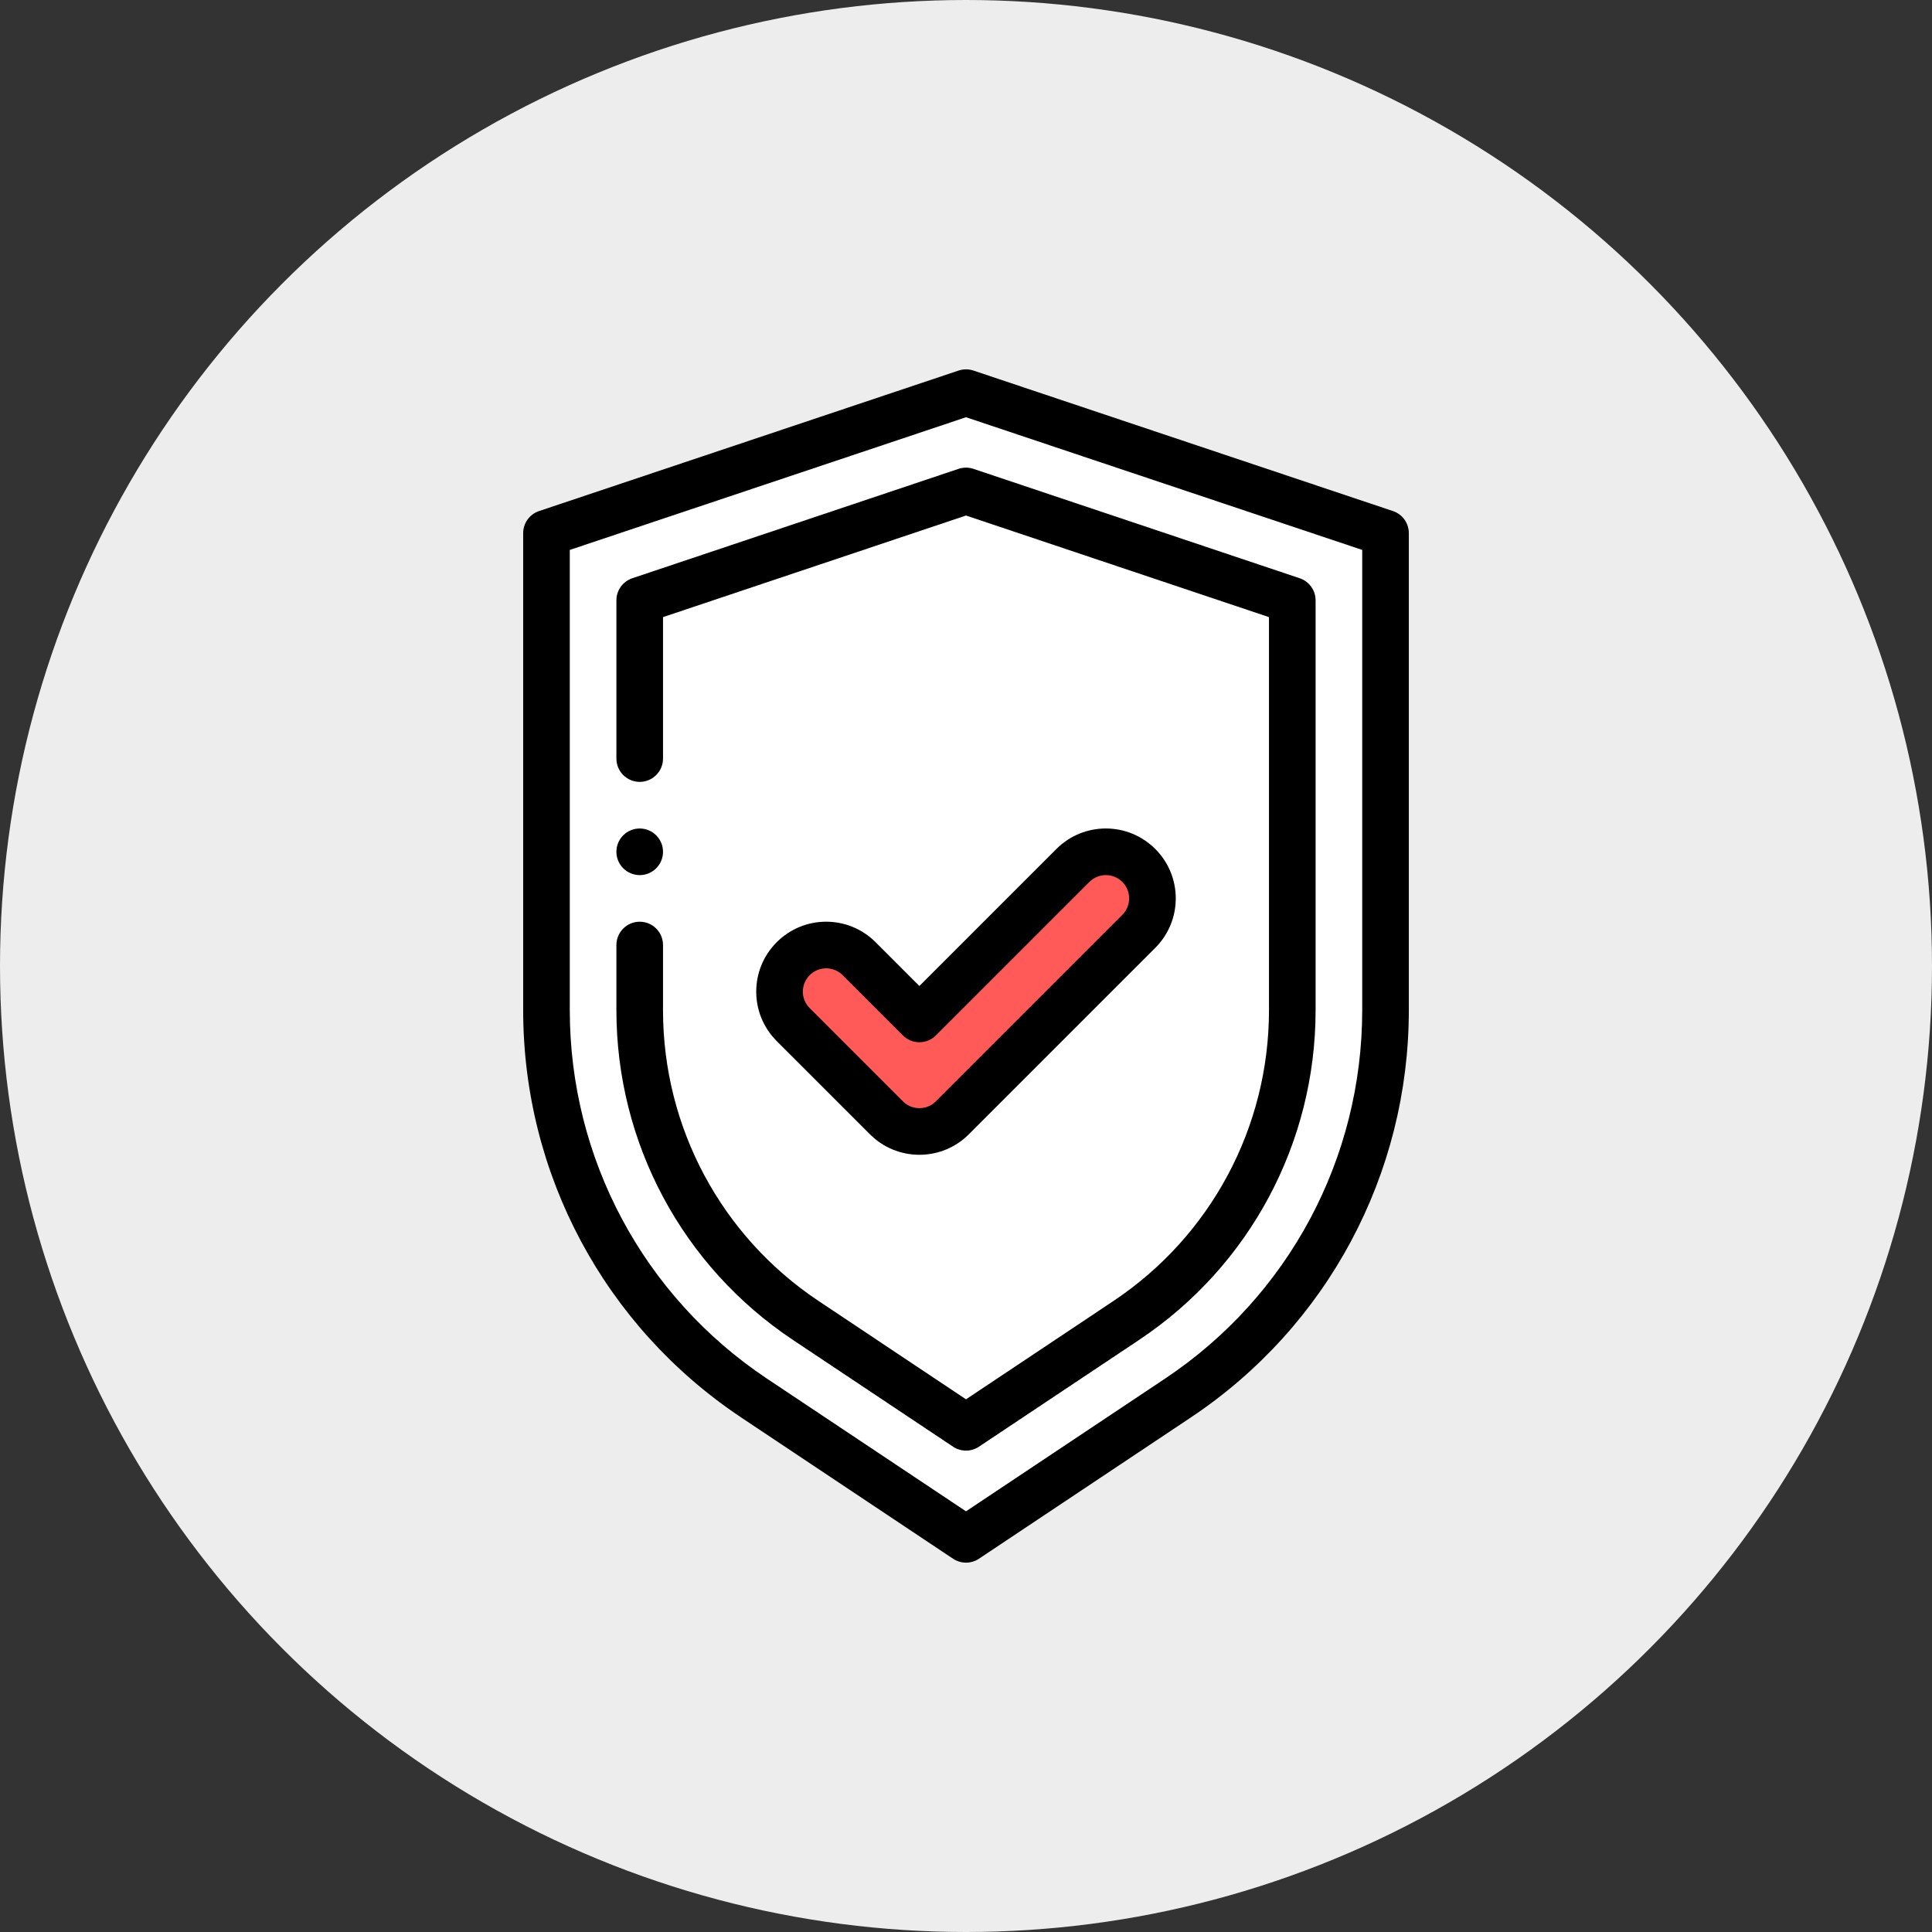
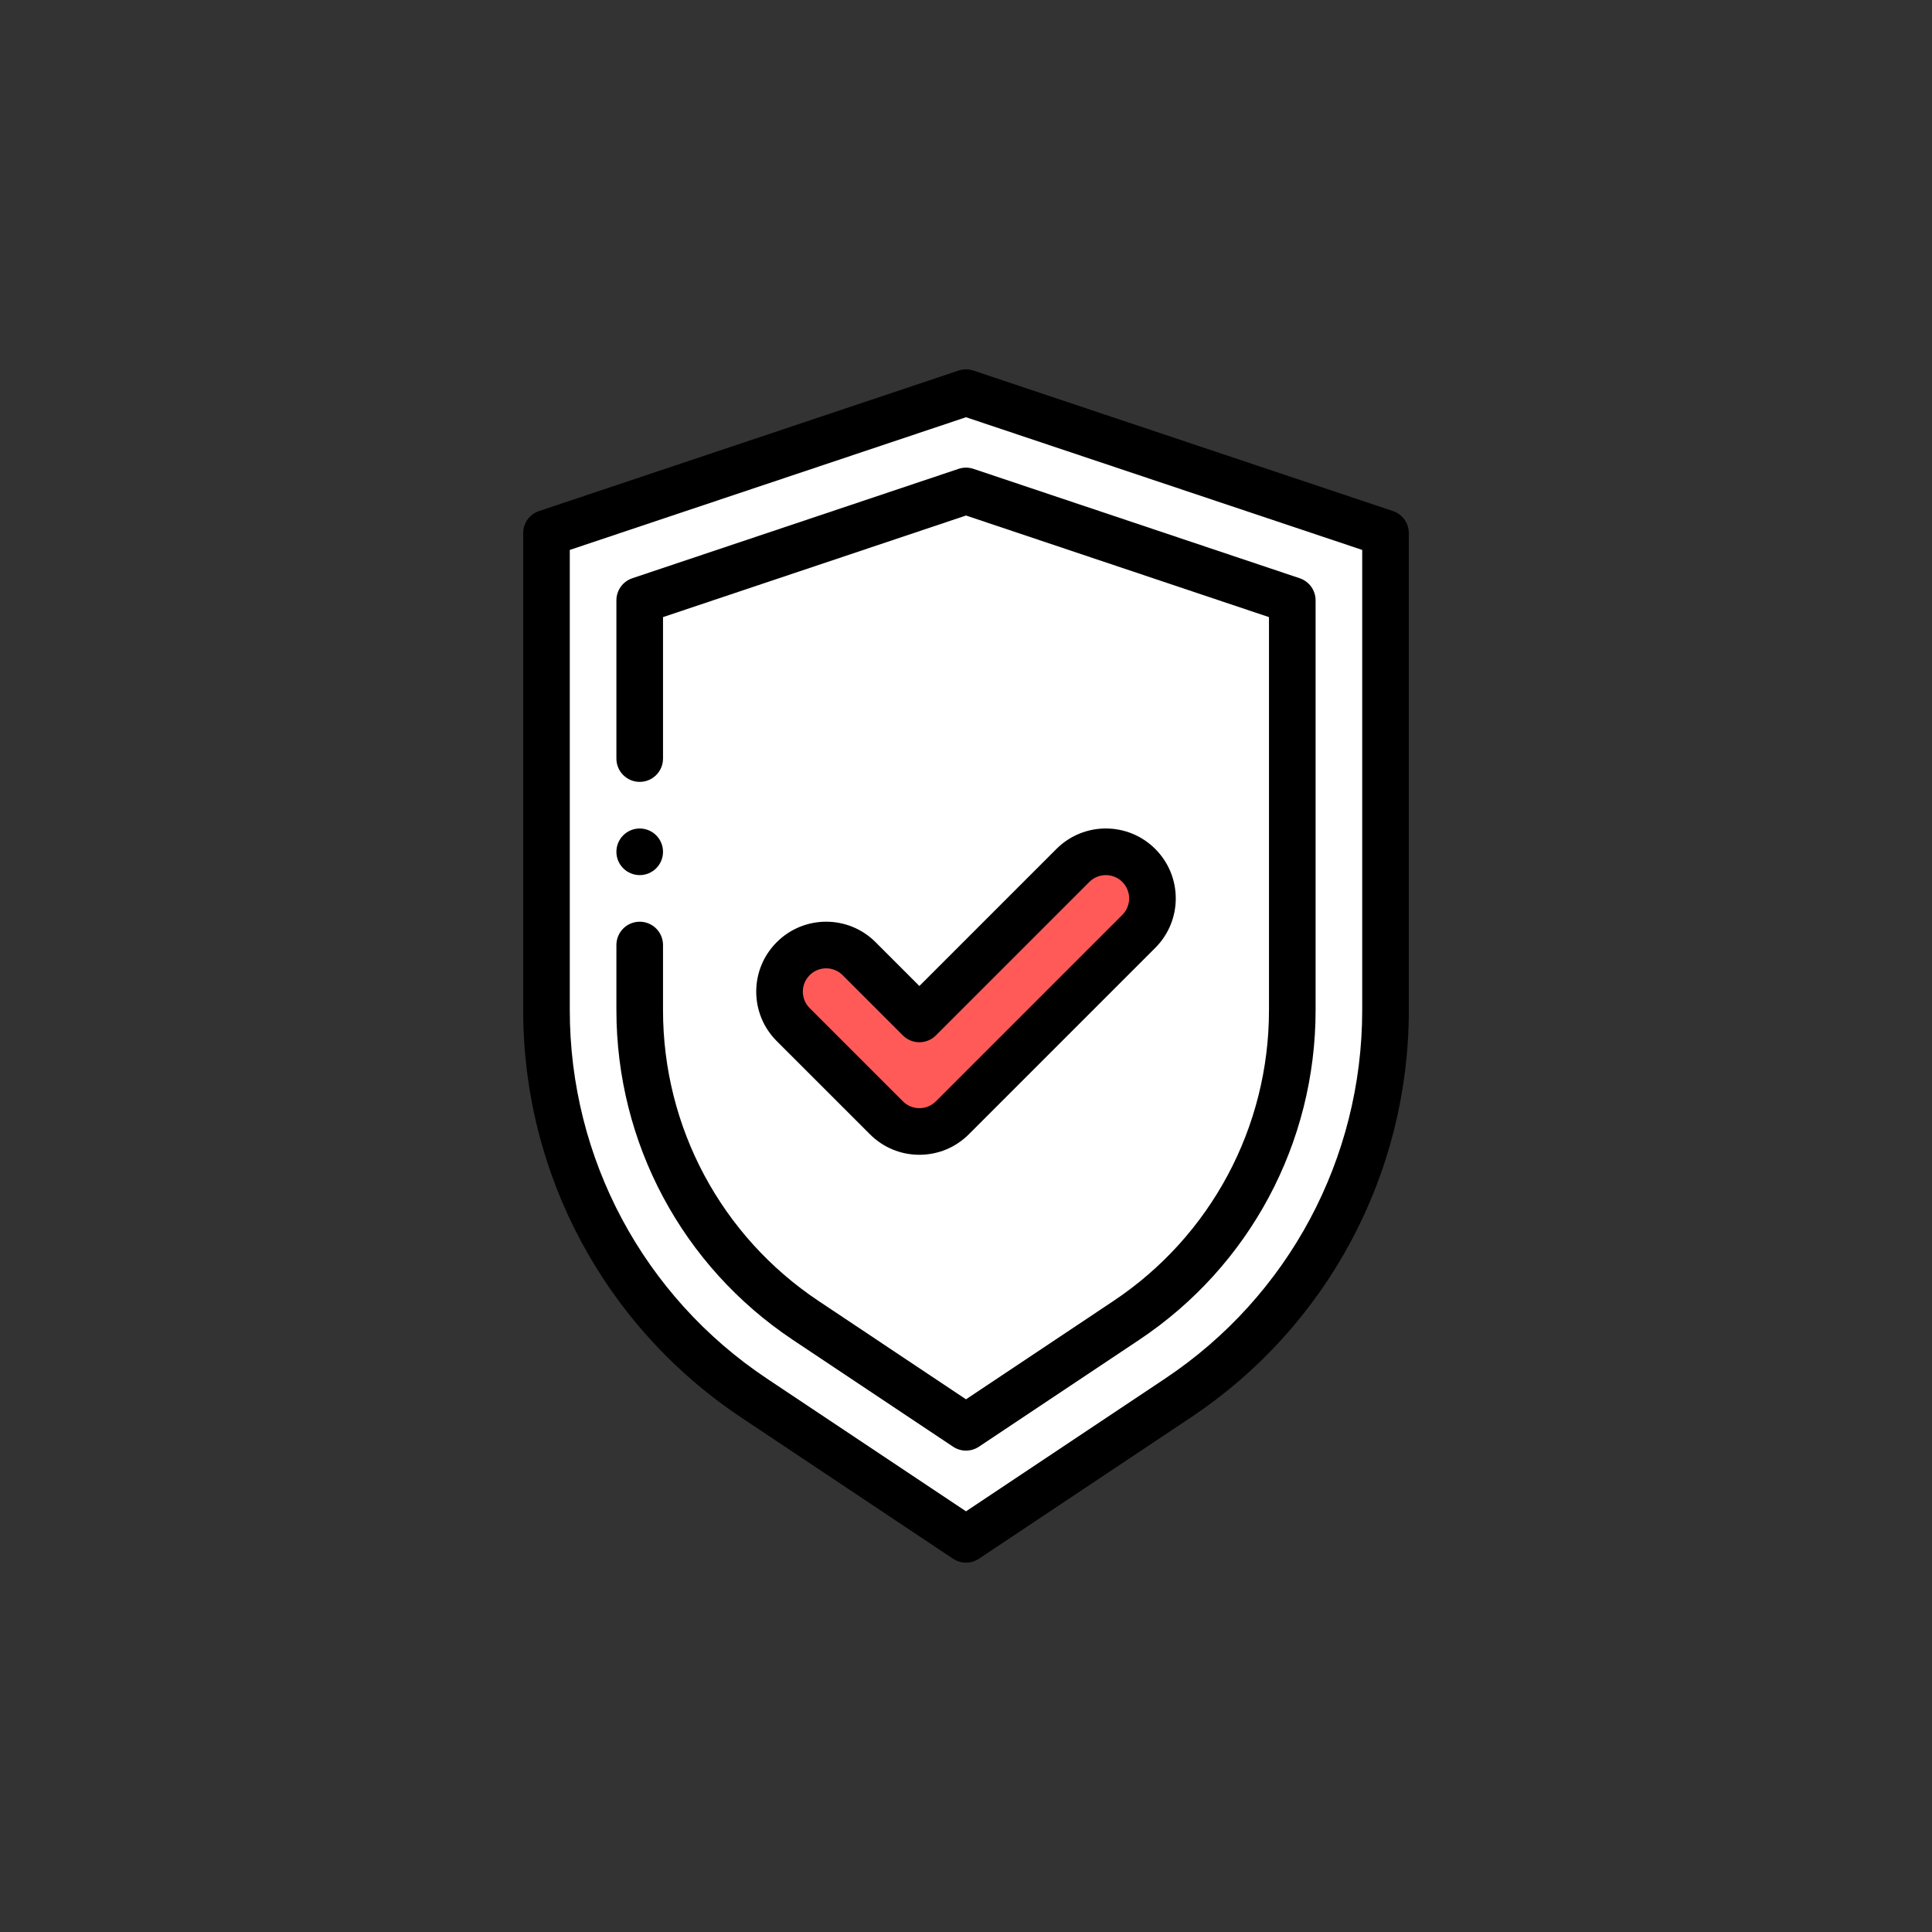
<svg xmlns="http://www.w3.org/2000/svg" width="204" height="204" viewBox="0 0 204 204" fill="none">
  <rect x="0" y="0" width="204" height="204" fill="#333333" stroke="none" />
-   <circle cx="102" cy="102" r="102" fill="#EDEDED" />
  <g clip-path="url(#clip0)">
    <path d="M146.297 56.295V106.665C146.297 123.122 138.072 138.49 124.379 147.618L102 162.539L79.62 147.618C65.927 138.49 57.703 123.122 57.703 106.665V56.295L102 41.461L146.297 56.295Z" fill="white" />
    <path d="M102 51.838L67.547 63.39V106.668C67.547 119.861 74.1 132.109 85.081 139.428L102 150.71L118.919 139.428C129.9 132.109 136.453 119.861 136.453 106.668V63.39L102 51.838Z" fill="white" />
    <path d="M120.246 91.383C122.167 93.305 122.167 96.421 120.246 98.343L100.558 118.031C99.596 118.992 98.338 119.473 97.078 119.473C95.818 119.473 94.561 118.992 93.598 118.031L83.754 108.187C81.833 106.264 81.833 103.149 83.754 101.227C85.676 99.305 88.792 99.305 90.714 101.227L97.078 107.591L113.286 91.383C115.207 89.461 118.323 89.461 120.246 91.383Z" fill="#FF5A58" />
    <path d="M70.008 89.942C70.008 91.301 68.906 92.403 67.547 92.403C66.188 92.403 65.086 91.301 65.086 89.942C65.086 88.582 66.188 87.481 67.547 87.481C68.906 87.481 70.008 88.582 70.008 89.942Z" fill="black" />
    <path d="M100.635 164.587C101.048 164.862 101.524 165 102 165C102.476 165 102.952 164.862 103.365 164.587L125.745 149.666C140.155 140.06 148.758 123.985 148.758 106.665V56.295C148.758 55.237 148.081 54.297 147.079 53.962L102.782 39.127C102.274 38.958 101.725 38.958 101.218 39.127L56.922 53.962C55.918 54.297 55.242 55.237 55.242 56.295V106.665C55.242 123.985 63.845 140.06 78.255 149.666L100.635 164.587ZM60.164 106.665V58.066L102 44.056L143.836 58.066V106.665C143.836 122.336 136.052 136.879 123.015 145.57L102 159.581L80.985 145.57C67.948 136.88 60.164 122.336 60.164 106.665Z" fill="black" />
    <path d="M100.635 152.757C101.048 153.032 101.524 153.171 102 153.171C102.476 153.171 102.952 153.032 103.365 152.757L120.284 141.476C131.95 133.7 138.914 120.688 138.914 106.668V63.39C138.914 62.333 138.238 61.393 137.236 61.057L102.783 49.505C102.275 49.335 101.725 49.335 101.218 49.505L66.764 61.057C65.762 61.393 65.086 62.333 65.086 63.39V80.098C65.086 81.456 66.188 82.559 67.547 82.559C68.905 82.559 70.008 81.456 70.008 80.098V65.161L102 54.434L133.992 65.161V106.668C133.992 119.039 127.847 130.52 117.554 137.381L102 147.752L86.446 137.38C76.152 130.52 70.008 119.038 70.008 106.668V99.785C70.008 98.426 68.905 97.324 67.547 97.324C66.188 97.324 65.086 98.426 65.086 99.785V106.668C65.086 120.689 72.05 133.701 83.716 141.476L100.635 152.757Z" fill="black" />
    <path d="M91.858 119.77C93.252 121.165 95.106 121.933 97.078 121.933C99.05 121.933 100.903 121.165 102.298 119.77L121.986 100.082C124.87 97.198 124.871 92.528 121.986 89.644C119.101 86.759 114.432 86.758 111.546 89.642L97.078 104.111L92.454 99.487C89.57 96.602 84.9 96.601 82.014 99.487C79.129 102.372 79.129 107.041 82.014 109.927L91.858 119.77ZM85.494 102.967C86.457 102.006 88.012 102.006 88.973 102.967L95.337 109.331C96.299 110.291 97.857 110.291 98.818 109.331L115.026 93.123C115.988 92.162 117.542 92.162 118.506 93.123C119.467 94.085 119.467 95.64 118.505 96.602L98.817 116.29C98.352 116.755 97.735 117.012 97.078 117.012C96.422 117.012 95.803 116.755 95.338 116.29L85.494 106.446C84.533 105.485 84.532 103.929 85.494 102.967Z" fill="black" />
  </g>
  <defs>
    <clipPath id="clip0">
      <rect width="126" height="126" fill="white" transform="translate(39 39)" />
    </clipPath>
  </defs>
</svg>